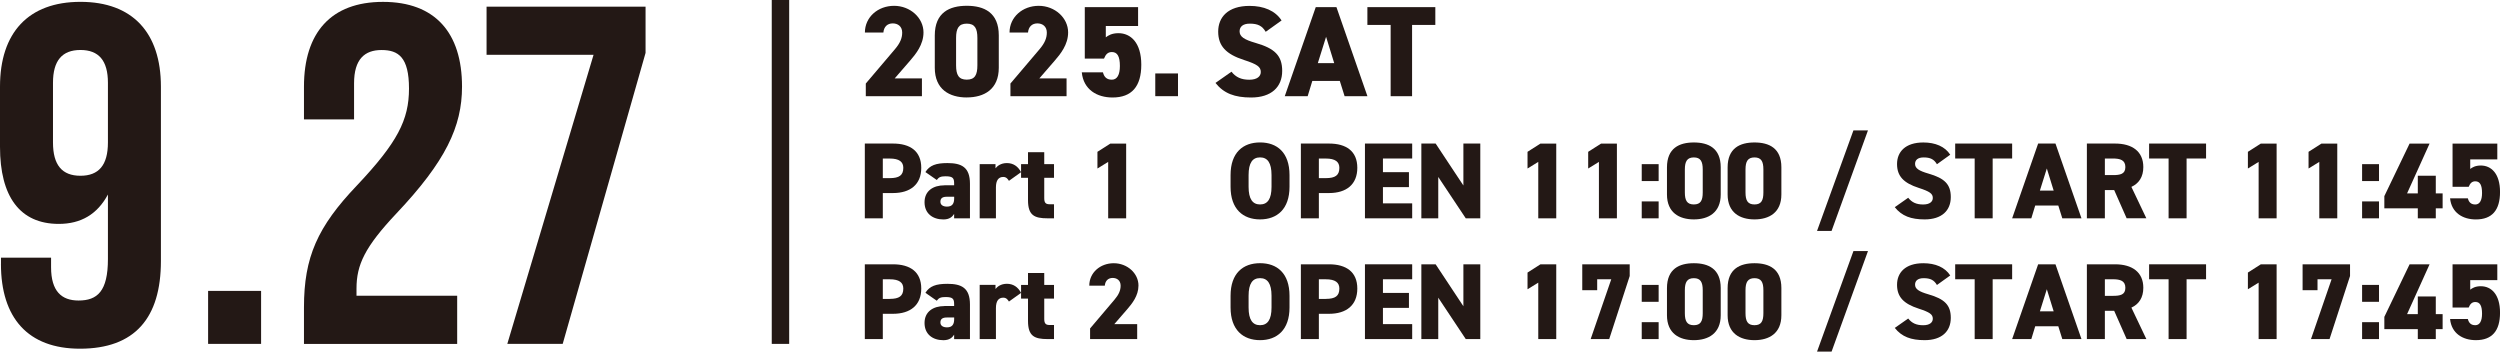
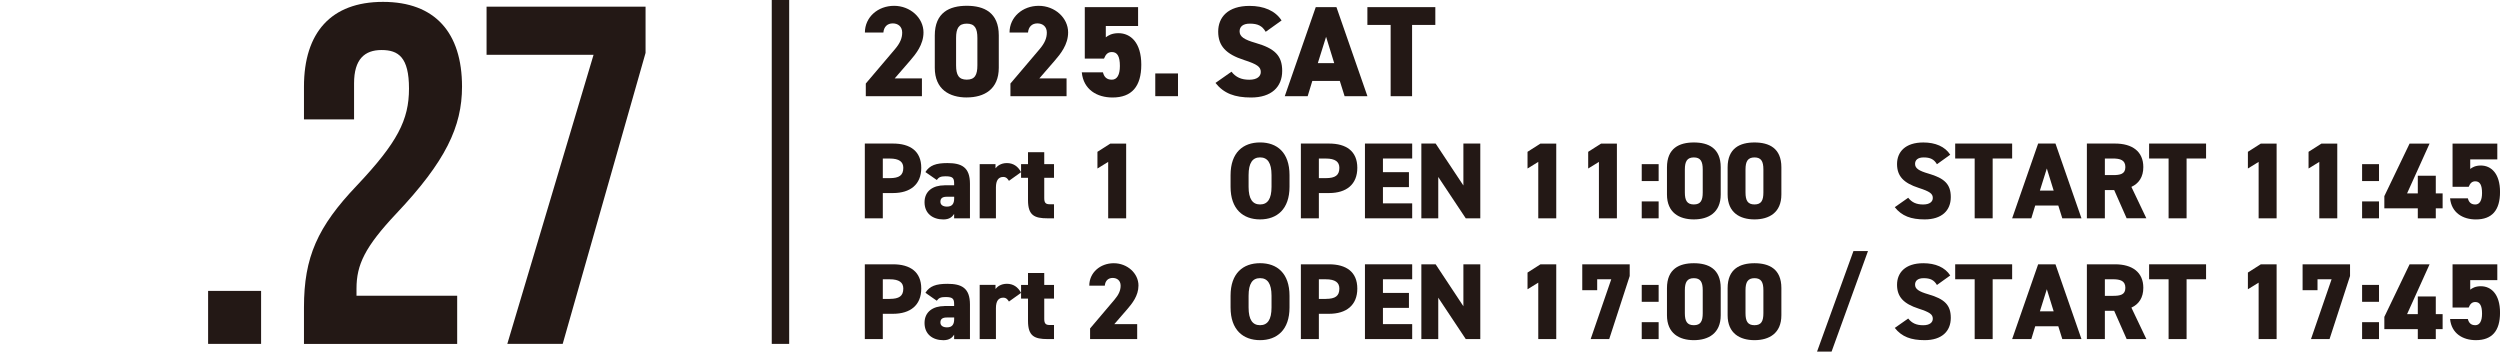
<svg xmlns="http://www.w3.org/2000/svg" id="_レイヤー_2" width="717.17" height="100.87" viewBox="0 0 717.17 100.87">
  <defs>
    <style>.cls-1{fill:none;stroke:#231815;stroke-miterlimit:10;stroke-width:5px;}.cls-2{fill:#231815;stroke-width:0px;}</style>
  </defs>
  <path class="cls-2" d="m253.25,55.39v7.24h-5.16v-21.45h8.08c4.94,0,8.11,2.18,8.11,6.96s-3.14,7.24-8.11,7.24h-2.92Zm1.99-4.29c2.7,0,3.89-.81,3.89-2.95,0-1.74-1.18-2.67-3.89-2.67h-1.99v5.63h1.99Z" />
  <path class="cls-2" d="m270.94,53.15h2.77v-.47c0-1.52-.28-2.11-2.46-2.11-1.34,0-1.96.25-2.52,1.06l-3.26-2.27c1.21-1.93,3.02-2.58,6.31-2.58,4.04,0,6.47,1.15,6.47,5.94v9.92h-4.54v-1.27c-.53.84-1.37,1.58-3.08,1.58-3.05,0-5.41-1.68-5.41-4.94s2.49-4.85,5.72-4.85Zm2.77,3.29h-2.11c-1.18,0-1.83.4-1.83,1.43,0,.9.72,1.4,1.9,1.4,1.55,0,2.05-.93,2.05-2.36v-.47Z" />
  <path class="cls-2" d="m289.43,51.88c-.28-.47-.71-1.12-1.62-1.12-1.34,0-2.11.93-2.11,3.01v8.86h-4.66v-15.54h4.54v1.18c.47-.59,1.49-1.49,3.26-1.49s3.17.87,4.07,2.61l-3.48,2.49Z" />
  <path class="cls-2" d="m292.91,47.09h1.99v-3.42h4.66v3.42h2.8v3.92h-2.8v5.81c0,1.24.34,1.77,1.49,1.77h1.31v4.04h-1.83c-3.79,0-5.63-.84-5.63-5.22v-6.4h-1.99v-3.92Z" />
  <path class="cls-2" d="m323.06,62.63h-5.16v-16.19l-3.08,1.9v-4.79l3.7-2.36h4.54v21.45Z" />
  <path class="cls-2" d="m361.47,62.94c-4.88,0-8.46-2.95-8.46-9.36v-3.36c0-6.47,3.58-9.36,8.46-9.36s8.45,2.89,8.45,9.36v3.36c0,6.4-3.57,9.36-8.45,9.36Zm-3.29-9.36c0,3.51,1.15,5.07,3.29,5.07s3.29-1.55,3.29-5.07v-3.36c0-3.51-1.15-5.07-3.29-5.07s-3.29,1.55-3.29,5.07v3.36Z" />
  <path class="cls-2" d="m378.34,55.39v7.24h-5.16v-21.45h8.08c4.94,0,8.11,2.18,8.11,6.96s-3.14,7.24-8.11,7.24h-2.92Zm1.99-4.29c2.7,0,3.89-.81,3.89-2.95,0-1.74-1.18-2.67-3.89-2.67h-1.99v5.63h1.99Z" />
  <path class="cls-2" d="m405.11,41.18v4.29h-8.39v3.92h7.46v4.29h-7.46v4.66h8.39v4.29h-13.55v-21.45h13.55Z" />
  <path class="cls-2" d="m424.65,41.18v21.45h-4.17l-7.89-11.87v11.87h-4.85v-21.45h4.1l7.96,12.03v-12.03h4.85Z" />
  <path class="cls-2" d="m446.44,62.63h-5.16v-16.19l-3.08,1.9v-4.79l3.7-2.36h4.54v21.45Z" />
  <path class="cls-2" d="m463.84,62.63h-5.16v-16.19l-3.08,1.9v-4.79l3.7-2.36h4.54v21.45Z" />
  <path class="cls-2" d="m475.81,51.94h-4.85v-4.85h4.85v4.85Zm0,10.69h-4.85v-4.85h4.85v4.85Z" />
  <path class="cls-2" d="m485.91,62.94c-4.17,0-7.71-1.93-7.71-7.15v-7.77c0-5.53,3.54-7.15,7.71-7.15s7.71,1.62,7.71,7.12v7.8c0,5.22-3.54,7.15-7.71,7.15Zm-2.58-7.74c0,2.3.62,3.45,2.58,3.45s2.55-1.15,2.55-3.45v-6.59c0-2.3-.62-3.45-2.55-3.45s-2.58,1.15-2.58,3.45v6.59Z" />
  <path class="cls-2" d="m503.31,62.94c-4.17,0-7.71-1.93-7.71-7.15v-7.77c0-5.53,3.54-7.15,7.71-7.15s7.71,1.62,7.71,7.12v7.8c0,5.22-3.54,7.15-7.71,7.15Zm-2.58-7.74c0,2.3.62,3.45,2.58,3.45s2.55-1.15,2.55-3.45v-6.59c0-2.3-.62-3.45-2.55-3.45s-2.58,1.15-2.58,3.45v6.59Z" />
-   <path class="cls-2" d="m521.25,66.24l10.44-28.84h4.17l-10.44,28.84h-4.17Z" />
+   <path class="cls-2" d="m521.25,66.24l10.44-28.84h4.17h-4.17Z" />
  <path class="cls-2" d="m555.65,47.12c-.84-1.43-1.9-1.96-3.82-1.96-1.71,0-2.46.78-2.46,1.86,0,1.27,1.12,1.99,3.82,2.77,4.66,1.34,6.43,3.08,6.43,6.75,0,3.88-2.61,6.4-7.49,6.4-3.92,0-6.56-.96-8.58-3.51l3.85-2.7c1.06,1.34,2.36,1.93,4.29,1.93s2.77-.84,2.77-1.87c0-1.24-.87-1.86-4.04-2.89-4.35-1.4-6.22-3.39-6.22-6.84s2.33-6.19,7.55-6.19c3.42,0,6.19,1.15,7.71,3.51l-3.82,2.74Z" />
  <path class="cls-2" d="m577.22,41.18v4.29h-5.59v17.16h-5.16v-17.16h-5.59v-4.29h16.35Z" />
  <path class="cls-2" d="m577.22,62.63l7.46-21.45h4.97l7.46,21.45h-5.5l-1.15-3.67h-6.62l-1.12,3.67h-5.5Zm7.96-7.96h3.95l-1.96-6.34-1.99,6.34Z" />
  <path class="cls-2" d="m610.07,62.63l-3.58-8.11h-2.67v8.11h-5.16v-21.45h8.08c4.94,0,8.11,2.27,8.11,6.74,0,2.8-1.24,4.69-3.42,5.69l4.29,9.01h-5.66Zm-3.95-12.4c2.08,0,3.58-.28,3.58-2.3s-1.49-2.46-3.58-2.46h-2.3v4.76h2.3Z" />
  <path class="cls-2" d="m632.85,41.18v4.29h-5.59v17.16h-5.16v-17.16h-5.59v-4.29h16.35Z" />
  <path class="cls-2" d="m653.09,62.63h-5.16v-16.19l-3.08,1.9v-4.79l3.7-2.36h4.54v21.45Z" />
  <path class="cls-2" d="m670.49,62.63h-5.16v-16.19l-3.08,1.9v-4.79l3.7-2.36h4.54v21.45Z" />
  <path class="cls-2" d="m682.46,51.94h-4.85v-4.85h4.85v4.85Zm0,10.69h-4.85v-4.85h4.85v4.85Z" />
  <path class="cls-2" d="m696.97,41.18l-6.46,14.3h3.08v-5.07h5.16v5.07h1.96v4.29h-1.96v2.86h-5.16v-2.86h-9.6v-3.51l7.24-15.07h5.75Z" />
  <path class="cls-2" d="m708.19,53.59h-4.63v-12.4h12.84v4.54h-7.77v2.74c.56-.43,1.43-.99,3.05-.99,2.95,0,5.5,2.3,5.5,7.58s-2.33,7.89-6.93,7.89c-3.73,0-6.99-1.9-7.4-6.06h5.1c.28,1.12.9,1.77,2.14,1.77s1.93-1.15,1.93-3.29c0-2.27-.59-3.36-1.93-3.36-.96,0-1.49.56-1.9,1.58Z" />
  <path class="cls-2" d="m253.25,90.03v7.24h-5.16v-21.45h8.08c4.94,0,8.11,2.18,8.11,6.96s-3.14,7.24-8.11,7.24h-2.92Zm1.99-4.29c2.7,0,3.89-.81,3.89-2.95,0-1.74-1.18-2.67-3.89-2.67h-1.99v5.63h1.99Z" />
  <path class="cls-2" d="m270.94,87.79h2.77v-.47c0-1.52-.28-2.11-2.46-2.11-1.34,0-1.96.25-2.52,1.06l-3.26-2.27c1.21-1.93,3.02-2.58,6.31-2.58,4.04,0,6.47,1.15,6.47,5.94v9.92h-4.54v-1.27c-.53.84-1.37,1.58-3.08,1.58-3.05,0-5.41-1.68-5.41-4.94s2.49-4.85,5.72-4.85Zm2.77,3.29h-2.11c-1.18,0-1.83.4-1.83,1.43,0,.9.72,1.4,1.9,1.4,1.55,0,2.05-.93,2.05-2.36v-.47Z" />
  <path class="cls-2" d="m289.43,86.51c-.28-.47-.71-1.12-1.62-1.12-1.34,0-2.11.93-2.11,3.01v8.86h-4.66v-15.54h4.54v1.18c.47-.59,1.49-1.49,3.26-1.49s3.17.87,4.07,2.61l-3.48,2.49Z" />
  <path class="cls-2" d="m292.91,81.73h1.99v-3.42h4.66v3.42h2.8v3.92h-2.8v5.81c0,1.24.34,1.77,1.49,1.77h1.31v4.04h-1.83c-3.79,0-5.63-.84-5.63-5.22v-6.4h-1.99v-3.92Z" />
  <path class="cls-2" d="m326.23,97.27h-13.52v-3.05l6.99-8.24c1.27-1.49,1.77-2.7,1.77-4.04,0-1.49-1.06-2.21-2.27-2.21-1.27,0-2.14.78-2.27,2.21h-4.45c0-3.73,3.14-6.43,7.02-6.43s7.09,2.89,7.09,6.4c0,2.95-1.86,5.22-3.26,6.84l-3.67,4.23h6.56v4.29Z" />
  <path class="cls-2" d="m361.47,97.58c-4.88,0-8.46-2.95-8.46-9.36v-3.36c0-6.47,3.58-9.36,8.46-9.36s8.45,2.89,8.45,9.36v3.36c0,6.4-3.57,9.36-8.45,9.36Zm-3.29-9.36c0,3.51,1.15,5.07,3.29,5.07s3.29-1.55,3.29-5.07v-3.36c0-3.51-1.15-5.07-3.29-5.07s-3.29,1.55-3.29,5.07v3.36Z" />
  <path class="cls-2" d="m378.34,90.03v7.24h-5.16v-21.45h8.08c4.94,0,8.11,2.18,8.11,6.96s-3.14,7.24-8.11,7.24h-2.92Zm1.99-4.29c2.7,0,3.89-.81,3.89-2.95,0-1.74-1.18-2.67-3.89-2.67h-1.99v5.63h1.99Z" />
  <path class="cls-2" d="m405.11,75.82v4.29h-8.39v3.92h7.46v4.29h-7.46v4.66h8.39v4.29h-13.55v-21.45h13.55Z" />
  <path class="cls-2" d="m424.65,75.82v21.45h-4.17l-7.89-11.87v11.87h-4.85v-21.45h4.1l7.96,12.03v-12.03h4.85Z" />
  <path class="cls-2" d="m446.44,97.27h-5.16v-16.19l-3.08,1.9v-4.79l3.7-2.36h4.54v21.45Z" />
  <path class="cls-2" d="m453.9,83.25v-7.43h13.61v3.36l-5.88,18.09h-5.32l5.91-17.16h-4.04v3.14h-4.29Z" />
  <path class="cls-2" d="m475.81,86.58h-4.85v-4.85h4.85v4.85Zm0,10.69h-4.85v-4.85h4.85v4.85Z" />
  <path class="cls-2" d="m485.91,97.58c-4.17,0-7.71-1.93-7.71-7.15v-7.77c0-5.53,3.54-7.15,7.71-7.15s7.71,1.62,7.71,7.12v7.8c0,5.22-3.54,7.15-7.71,7.15Zm-2.58-7.74c0,2.3.62,3.45,2.58,3.45s2.55-1.15,2.55-3.45v-6.59c0-2.3-.62-3.45-2.55-3.45s-2.58,1.15-2.58,3.45v6.59Z" />
  <path class="cls-2" d="m503.31,97.58c-4.17,0-7.71-1.93-7.71-7.15v-7.77c0-5.53,3.54-7.15,7.71-7.15s7.71,1.62,7.71,7.12v7.8c0,5.22-3.54,7.15-7.71,7.15Zm-2.58-7.74c0,2.3.62,3.45,2.58,3.45s2.55-1.15,2.55-3.45v-6.59c0-2.3-.62-3.45-2.55-3.45s-2.58,1.15-2.58,3.45v6.59Z" />
  <path class="cls-2" d="m521.25,100.87l10.44-28.84h4.17l-10.44,28.84h-4.17Z" />
  <path class="cls-2" d="m555.65,81.76c-.84-1.43-1.9-1.96-3.82-1.96-1.71,0-2.46.78-2.46,1.86,0,1.27,1.12,1.99,3.82,2.77,4.66,1.34,6.43,3.08,6.43,6.75,0,3.88-2.61,6.4-7.49,6.4-3.92,0-6.56-.96-8.58-3.51l3.85-2.7c1.06,1.34,2.36,1.93,4.29,1.93s2.77-.84,2.77-1.87c0-1.24-.87-1.86-4.04-2.89-4.35-1.4-6.22-3.39-6.22-6.84s2.33-6.19,7.55-6.19c3.42,0,6.19,1.15,7.71,3.51l-3.82,2.74Z" />
  <path class="cls-2" d="m577.22,75.82v4.29h-5.59v17.16h-5.16v-17.16h-5.59v-4.29h16.35Z" />
  <path class="cls-2" d="m577.22,97.27l7.46-21.45h4.97l7.46,21.45h-5.5l-1.15-3.67h-6.62l-1.12,3.67h-5.5Zm7.96-7.96h3.95l-1.96-6.34-1.99,6.34Z" />
  <path class="cls-2" d="m610.07,97.27l-3.58-8.11h-2.67v8.11h-5.16v-21.45h8.08c4.94,0,8.11,2.27,8.11,6.74,0,2.8-1.24,4.69-3.42,5.69l4.29,9.01h-5.66Zm-3.95-12.4c2.08,0,3.58-.28,3.58-2.3s-1.49-2.46-3.58-2.46h-2.3v4.76h2.3Z" />
  <path class="cls-2" d="m632.85,75.82v4.29h-5.59v17.16h-5.16v-17.16h-5.59v-4.29h16.35Z" />
  <path class="cls-2" d="m653.09,97.27h-5.16v-16.19l-3.08,1.9v-4.79l3.7-2.36h4.54v21.45Z" />
  <path class="cls-2" d="m660.54,83.25v-7.43h13.61v3.36l-5.88,18.09h-5.32l5.91-17.16h-4.04v3.14h-4.29Z" />
  <path class="cls-2" d="m682.46,86.58h-4.85v-4.85h4.85v4.85Zm0,10.69h-4.85v-4.85h4.85v4.85Z" />
  <path class="cls-2" d="m696.97,75.82l-6.46,14.3h3.08v-5.07h5.16v5.07h1.96v4.29h-1.96v2.86h-5.16v-2.86h-9.6v-3.51l7.24-15.07h5.75Z" />
  <path class="cls-2" d="m708.19,88.22h-4.63v-12.4h12.84v4.54h-7.77v2.74c.56-.43,1.43-.99,3.05-.99,2.95,0,5.5,2.3,5.5,7.58s-2.33,7.89-6.93,7.89c-3.73,0-6.99-1.9-7.4-6.06h5.1c.28,1.12.9,1.77,2.14,1.77s1.93-1.15,1.93-3.29c0-2.27-.59-3.36-1.93-3.36-.96,0-1.49.56-1.9,1.58Z" />
-   <path class="cls-2" d="m.28,75.71v-1.8h14.37v2.76c0,6.91,3.04,9.54,7.88,9.54,5.39,0,8.43-2.63,8.43-11.89v-18.52c-3.04,5.67-7.74,8.43-14.1,8.43-11.19,0-16.86-7.88-16.86-22.11v-17.27C0,9.37,8.15.53,23.08.53s23.08,8.84,23.08,24.32v50.03c0,16.31-7.46,25.15-23.22,25.15-14.93,0-22.67-8.84-22.67-24.32Zm30.68-34.83v-17.14c0-6.36-2.63-9.4-7.88-9.4s-7.88,3.04-7.88,9.4v17.14c0,6.5,2.63,9.54,7.88,9.54s7.88-3.04,7.88-9.54Z" />
  <path class="cls-2" d="m59.7,83.45h15.2v15.2h-15.2v-15.2Z" />
  <path class="cls-2" d="m87.2,88.15c0-14.37,3.87-23.08,15.2-34.96,11.61-12.3,14.93-18.79,14.93-27.78s-3.04-11.06-7.88-11.06-7.88,2.63-7.88,9.54v10.37h-14.37v-9.4c0-15.48,7.74-24.32,22.67-24.32s22.67,8.84,22.67,24.32c0,11.47-4.7,21.42-18.8,36.35-9.12,9.67-11.47,14.79-11.47,21.56v2.07h28.88v13.82h-43.95v-10.5Z" />
  <path class="cls-2" d="m170.26,15.73h-30.68V1.91h45.61v13.27l-23.77,83.47h-15.89l24.74-82.92Z" />
  <path class="cls-2" d="m264.48,27.59h-16.11v-3.63l8.33-9.81c1.52-1.78,2.11-3.22,2.11-4.81,0-1.78-1.26-2.63-2.7-2.63-1.52,0-2.55.93-2.7,2.63h-5.3c0-4.44,3.74-7.67,8.37-7.67s8.44,3.44,8.44,7.63c0,3.52-2.22,6.22-3.89,8.15l-4.37,5.04h7.81v5.11Z" />
  <path class="cls-2" d="m277.34,27.96c-4.96,0-9.18-2.3-9.18-8.52v-9.26c0-6.59,4.22-8.52,9.18-8.52s9.18,1.93,9.18,8.48v9.29c0,6.22-4.22,8.52-9.18,8.52Zm-3.07-9.22c0,2.74.74,4.11,3.07,4.11s3.04-1.37,3.04-4.11v-7.85c0-2.74-.74-4.11-3.04-4.11s-3.07,1.37-3.07,4.11v7.85Z" />
  <path class="cls-2" d="m305.97,27.59h-16.11v-3.63l8.33-9.81c1.52-1.78,2.11-3.22,2.11-4.81,0-1.78-1.26-2.63-2.7-2.63-1.52,0-2.55.93-2.7,2.63h-5.3c0-4.44,3.74-7.67,8.37-7.67s8.44,3.44,8.44,7.63c0,3.52-2.22,6.22-3.89,8.15l-4.37,5.04h7.81v5.11Z" />
  <path class="cls-2" d="m316.71,16.82h-5.52V2.04h15.29v5.41h-9.26v3.26c.67-.52,1.7-1.19,3.63-1.19,3.52,0,6.55,2.74,6.55,9.04s-2.78,9.41-8.26,9.41c-4.44,0-8.33-2.26-8.81-7.22h6.07c.33,1.33,1.07,2.11,2.56,2.11s2.3-1.37,2.3-3.93c0-2.7-.7-4-2.3-4-1.15,0-1.78.67-2.26,1.89Z" />
  <path class="cls-2" d="m337.93,27.59h-6.52v-6.52h6.52v6.52Z" />
  <path class="cls-2" d="m363.08,9.11c-1-1.7-2.26-2.33-4.55-2.33-2.04,0-2.93.93-2.93,2.22,0,1.52,1.33,2.37,4.55,3.3,5.56,1.59,7.67,3.67,7.67,8.04,0,4.63-3.11,7.63-8.92,7.63-4.67,0-7.81-1.15-10.22-4.18l4.59-3.22c1.26,1.59,2.81,2.3,5.11,2.3s3.3-1,3.3-2.22c0-1.48-1.04-2.22-4.81-3.44-5.18-1.67-7.41-4.04-7.41-8.15s2.78-7.37,9-7.37c4.07,0,7.37,1.37,9.18,4.18l-4.56,3.26Z" />
  <path class="cls-2" d="m368.56,27.59l8.89-25.55h5.93l8.89,25.55h-6.55l-1.37-4.37h-7.89l-1.33,4.37h-6.55Zm9.48-9.48h4.7l-2.33-7.55-2.37,7.55Z" />
  <path class="cls-2" d="m411.75,2.04v5.11h-6.67v20.44h-6.15V7.15h-6.67V2.04h19.48Z" />
  <line class="cls-1" x1="223.89" x2="223.89" y2="98.65" />
</svg>